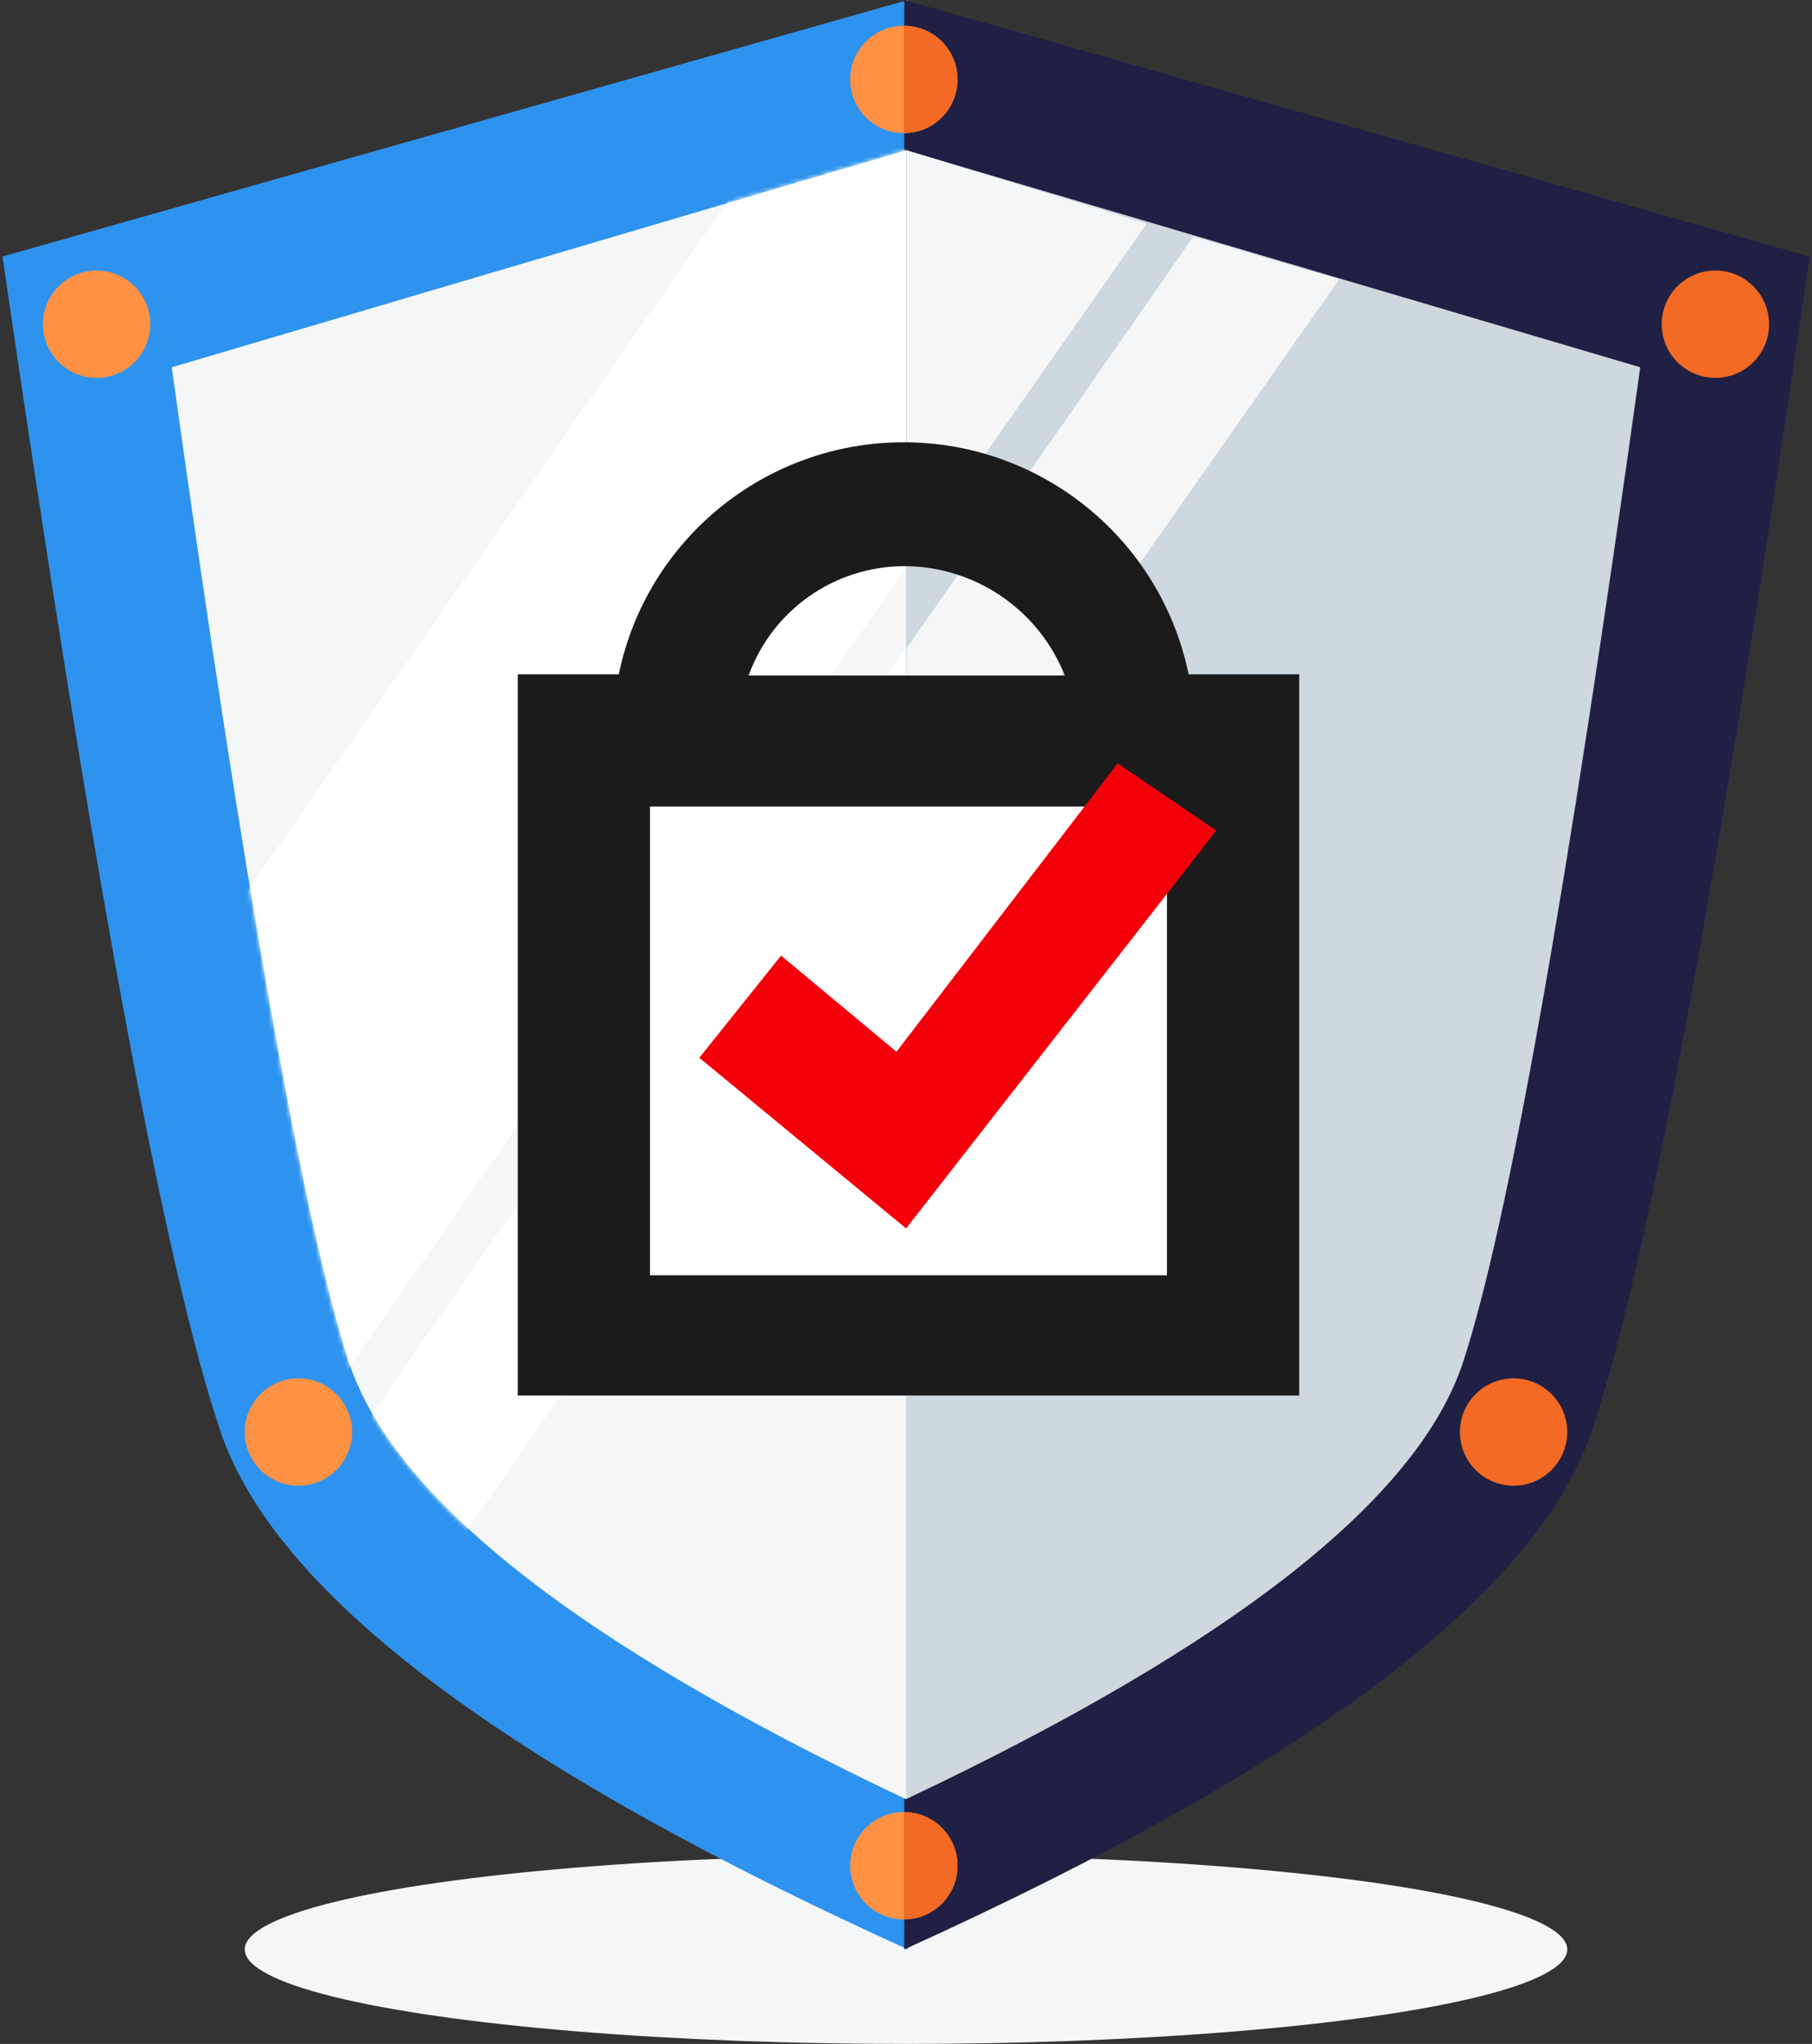
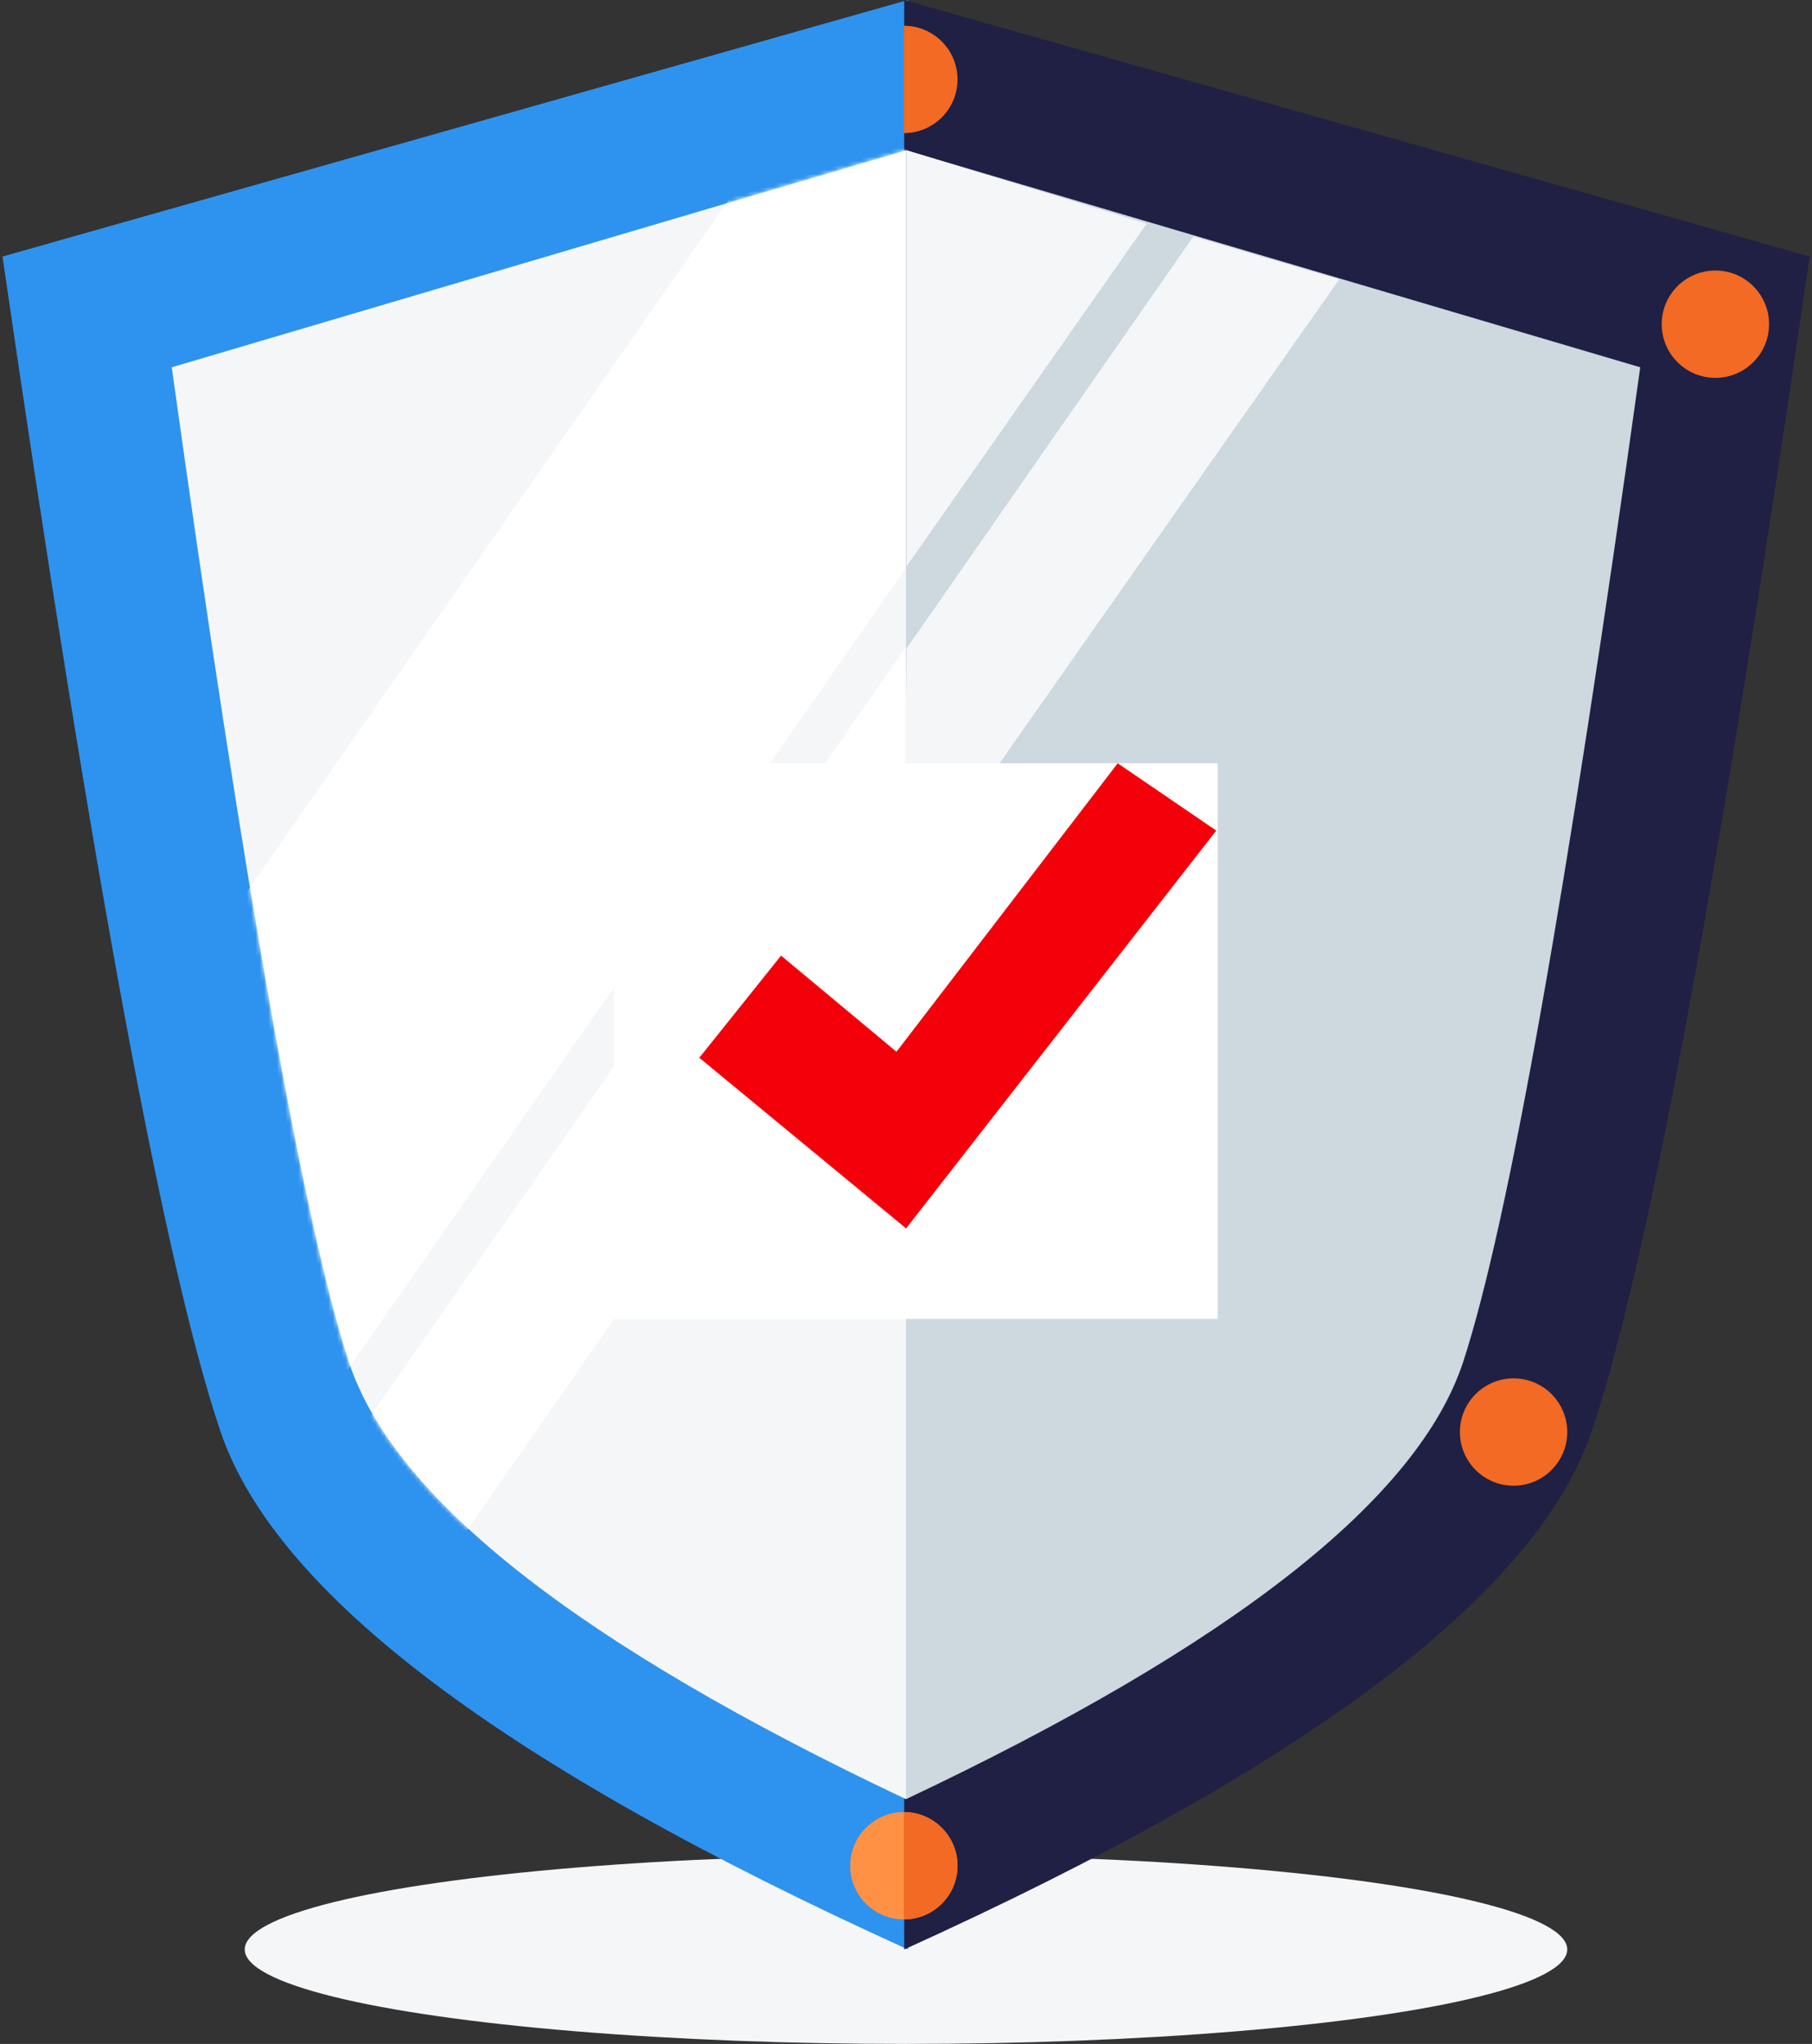
<svg xmlns="http://www.w3.org/2000/svg" xmlns:xlink="http://www.w3.org/1999/xlink" width="422px" height="476px" viewBox="0 0 422 476" version="1.1">
  <rect x="0" y="0" width="422" height="476" fill="#333333" stroke="none" />
  <title>15BCB3A6-29A2-4055-AA0B-DD027CDEC163</title>
  <defs>
    <path d="M171,0 L171,384 C94.859,348 51.587,314 41.183,282 C30.778,250 17.051,172.845 0,50.535 L171,0 Z" id="path-1" />
  </defs>
  <g id="SiteLock" stroke="none" stroke-width="1" fill="none" fill-rule="evenodd">
    <g id="Sitelock-Page" transform="translate(-1084, -208)">
      <g id="SitelockHeroIllustration" transform="translate(1084.581, 208)">
        <ellipse id="Oval" fill="#F5F6F8" cx="210.419" cy="454" rx="154" ry="22" />
        <path d="M210.864,0 L210.864,454 C116.973,411.438 63.613,371.24 50.783,333.406 C37.953,295.573 21.026,204.353 0,59.747 L210.864,0 Z" id="Path-5" fill="#2E93EE" />
-         <path d="M420.864,0 L420.864,454 C326.973,411.438 273.613,371.24 260.783,333.406 C247.953,295.573 231.026,204.353 210,59.747 L420.864,0 Z" id="Path-5-Copy" fill="#1F2044" transform="translate(315.432, 227) scale(-1, 1) translate(-315.432, -227) " />
+         <path d="M420.864,0 L420.864,454 C326.973,411.438 273.613,371.24 260.783,333.406 C247.953,295.573 231.026,204.353 210,59.747 L420.864,0 " id="Path-5-Copy" fill="#1F2044" transform="translate(315.432, 227) scale(-1, 1) translate(-315.432, -227) " />
        <g id="Rectangle-+-Rectangle-Copy-11-Mask" transform="translate(39.419, 35)">
          <mask id="mask-2" fill="white">
            <use xlink:href="#path-1" />
          </mask>
          <use id="Mask" fill="#F5F6F8" xlink:href="#path-1" />
          <polygon id="Rectangle" fill="#FFFFFF" mask="url(#mask-2)" points="167 -42 268 -42 -5 350 -106 350" />
          <polygon id="Rectangle-Copy-11" fill="#FFFFFF" mask="url(#mask-2)" points="246 8 287 8 14 400 -27 400" />
        </g>
        <g id="Rectangle-+-Rectangle-Copy-11-Mask" transform="translate(210.419, 35)" />
        <g id="Sitelock-Logo" transform="translate(210.419, 35)">
          <path d="M171,0 L171,384 C94.859,348 51.587,314 41.183,282 C30.778,250 17.051,172.845 0,50.535 L171,0 Z" id="Mask" fill="#CDD8DF" transform="translate(85.5, 192) scale(-1, 1) translate(-85.5, -192) " />
          <polygon id="Path-8" fill="#F5F6F8" points="0.161 0 0.161 96.847 56.057 17.078" />
          <polygon id="Path-9" fill="#F5F6F8" points="66.928 20.094 0.161 115.963 -0.5 174.5 100.884 30.062" />
          <rect id="Rectangle" fill="#FFFFFF" x="-68.088" y="142.744" width="140.687" height="129.407" />
-           <path d="M60.782,262.001 L-59.62,262.001 L-59.62,152.835 L60.777,152.835 L60.777,262.001 L60.782,262.001 Z M-0.54,96.847 C16.01,96.833 30.887,106.933 36.981,122.319 L-36.659,122.319 C-31.147,107.103 -16.729,96.939 -0.54,96.847 M65.822,122.044 C59.324,90.575 31.602,68 -0.54,68 C-32.678,68 -60.395,90.575 -66.898,122.044 L-90.419,122.044 L-90.419,290 L91.581,290 L91.581,122.044 L65.822,122.044 Z" id="Shape" fill="#1B1B1B" fill-rule="nonzero" />
          <polygon id="Path" fill="#F3000B" fill-rule="nonzero" points="49.304 142.758 -2.219 209.938 -29.097 187.546 -48.137 211.336 0.024 251.085 72.26 158.433" />
        </g>
-         <circle id="Oval" fill="#FF9144" cx="21.919" cy="75.5" r="12.5" />
-         <circle id="Oval-Copy-13" fill="#FF9144" cx="68.919" cy="333.5" r="12.5" />
        <circle id="Oval-Copy-14" fill="#FF9144" cx="209.919" cy="434.5" r="12.5" />
        <circle id="Oval-Copy-15" fill="#F26A23" cx="351.919" cy="333.5" r="12.5" />
        <circle id="Oval-Copy-16" fill="#F26A23" cx="398.919" cy="75.5" r="12.5" />
-         <circle id="Oval-Copy-17" fill="#FF9144" cx="209.919" cy="18.5" r="12.5" />
        <path d="M209.919,31 C216.823,31 222.419,25.404 222.419,18.5 C222.419,11.596 216.823,6 209.919,6 C209.919,6 209.919,31 209.919,31 Z" id="Oval-Copy-17" fill="#F26A23" />
        <path d="M209.919,447 C216.823,447 222.419,441.404 222.419,434.5 C222.419,427.596 216.823,422 209.919,422 C209.919,422 209.919,447 209.919,447 Z" id="Oval-Copy-18" fill="#F26A23" />
      </g>
    </g>
  </g>
</svg>